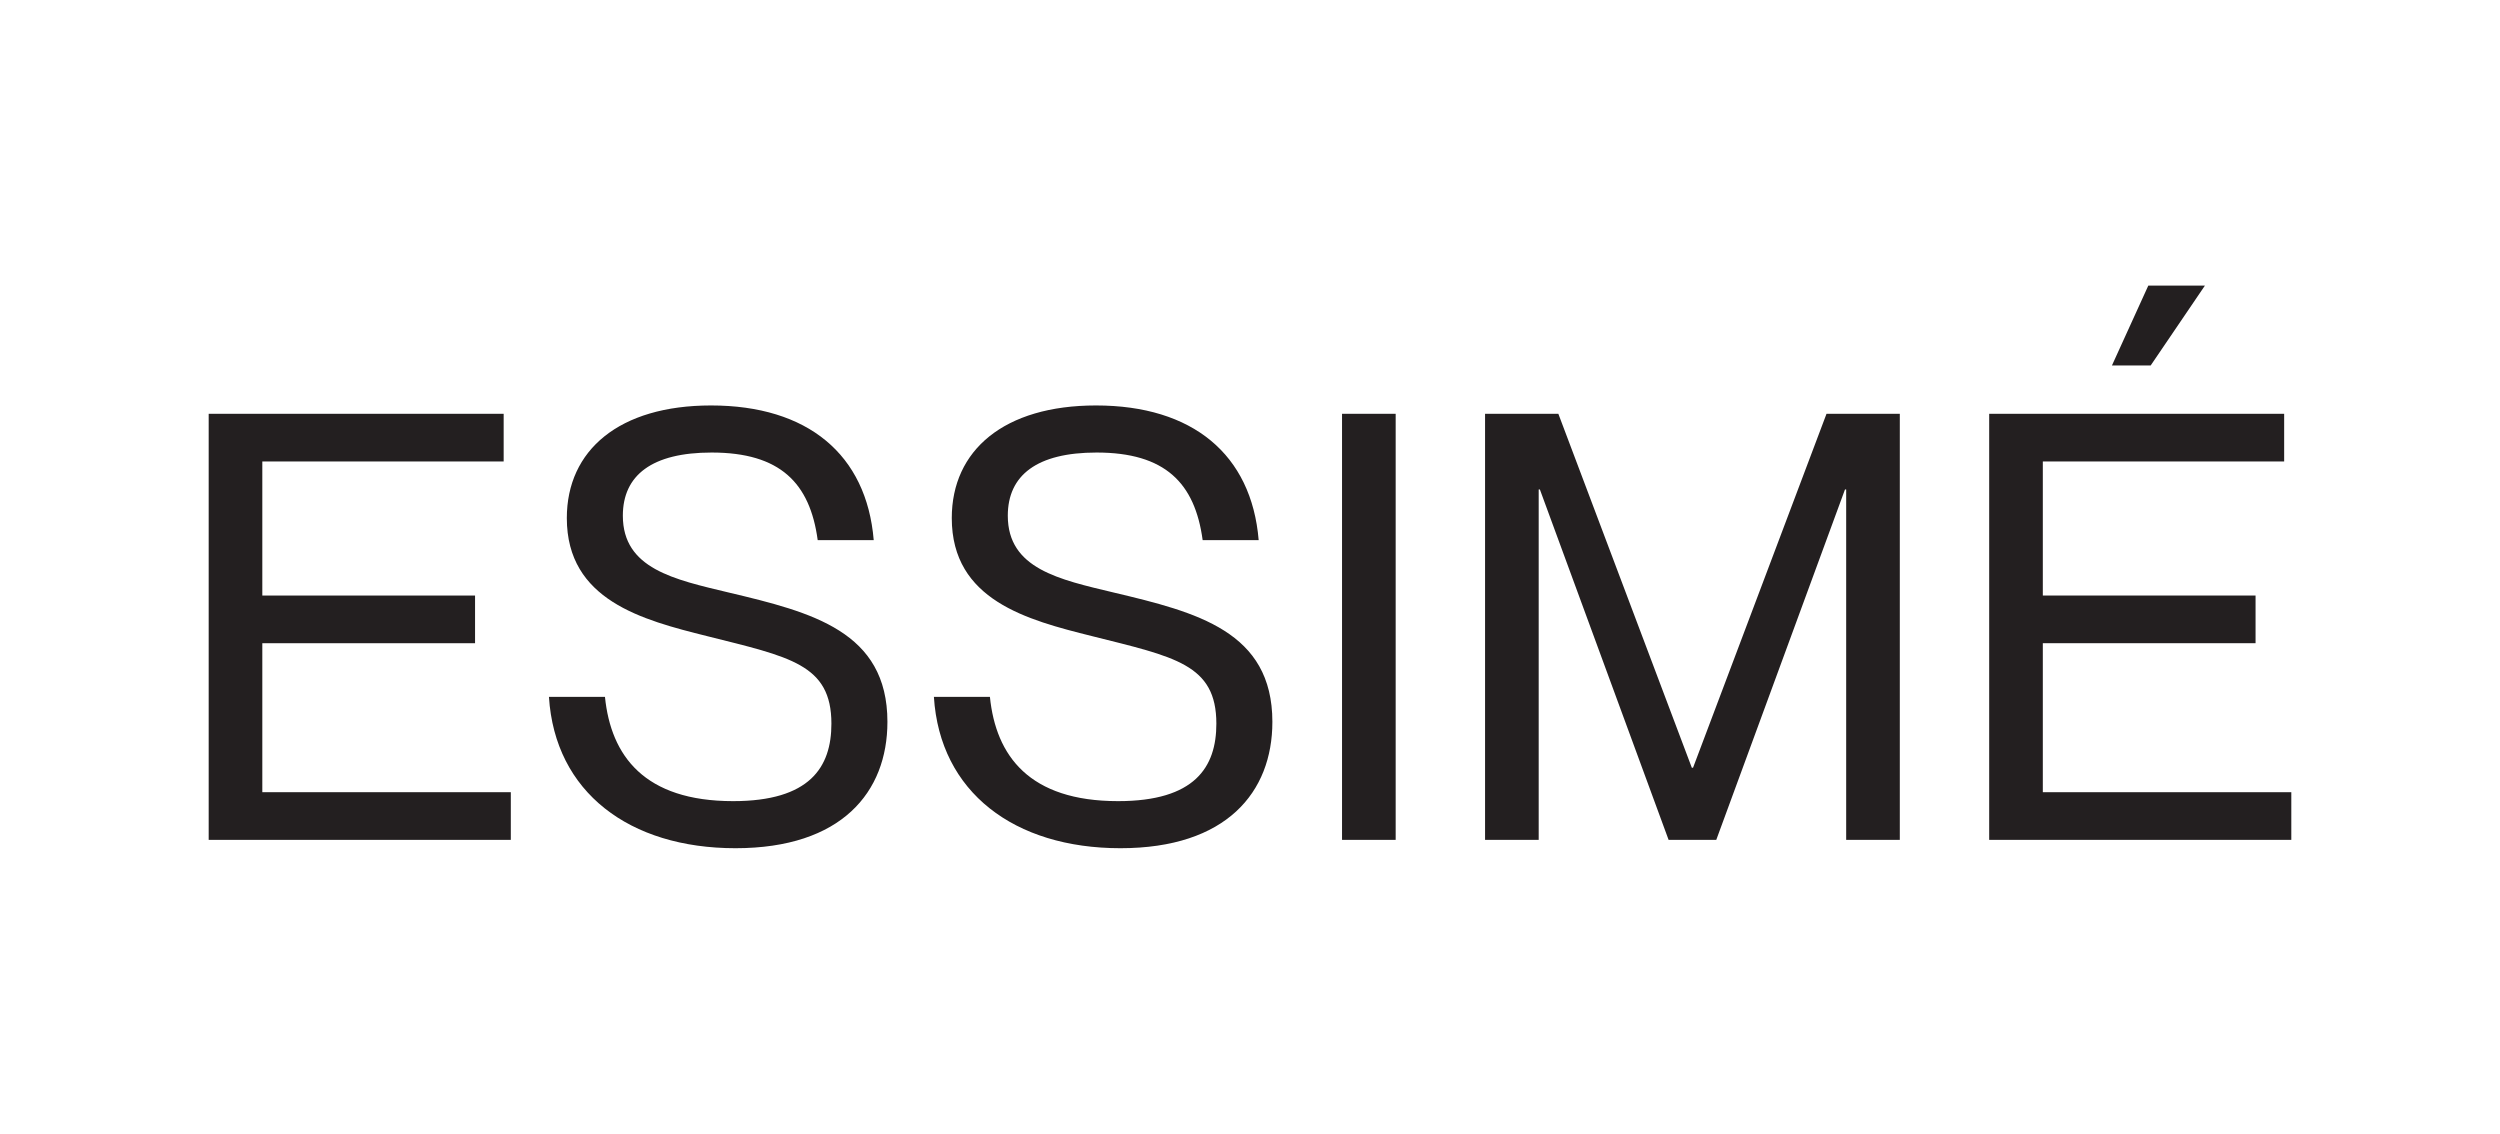
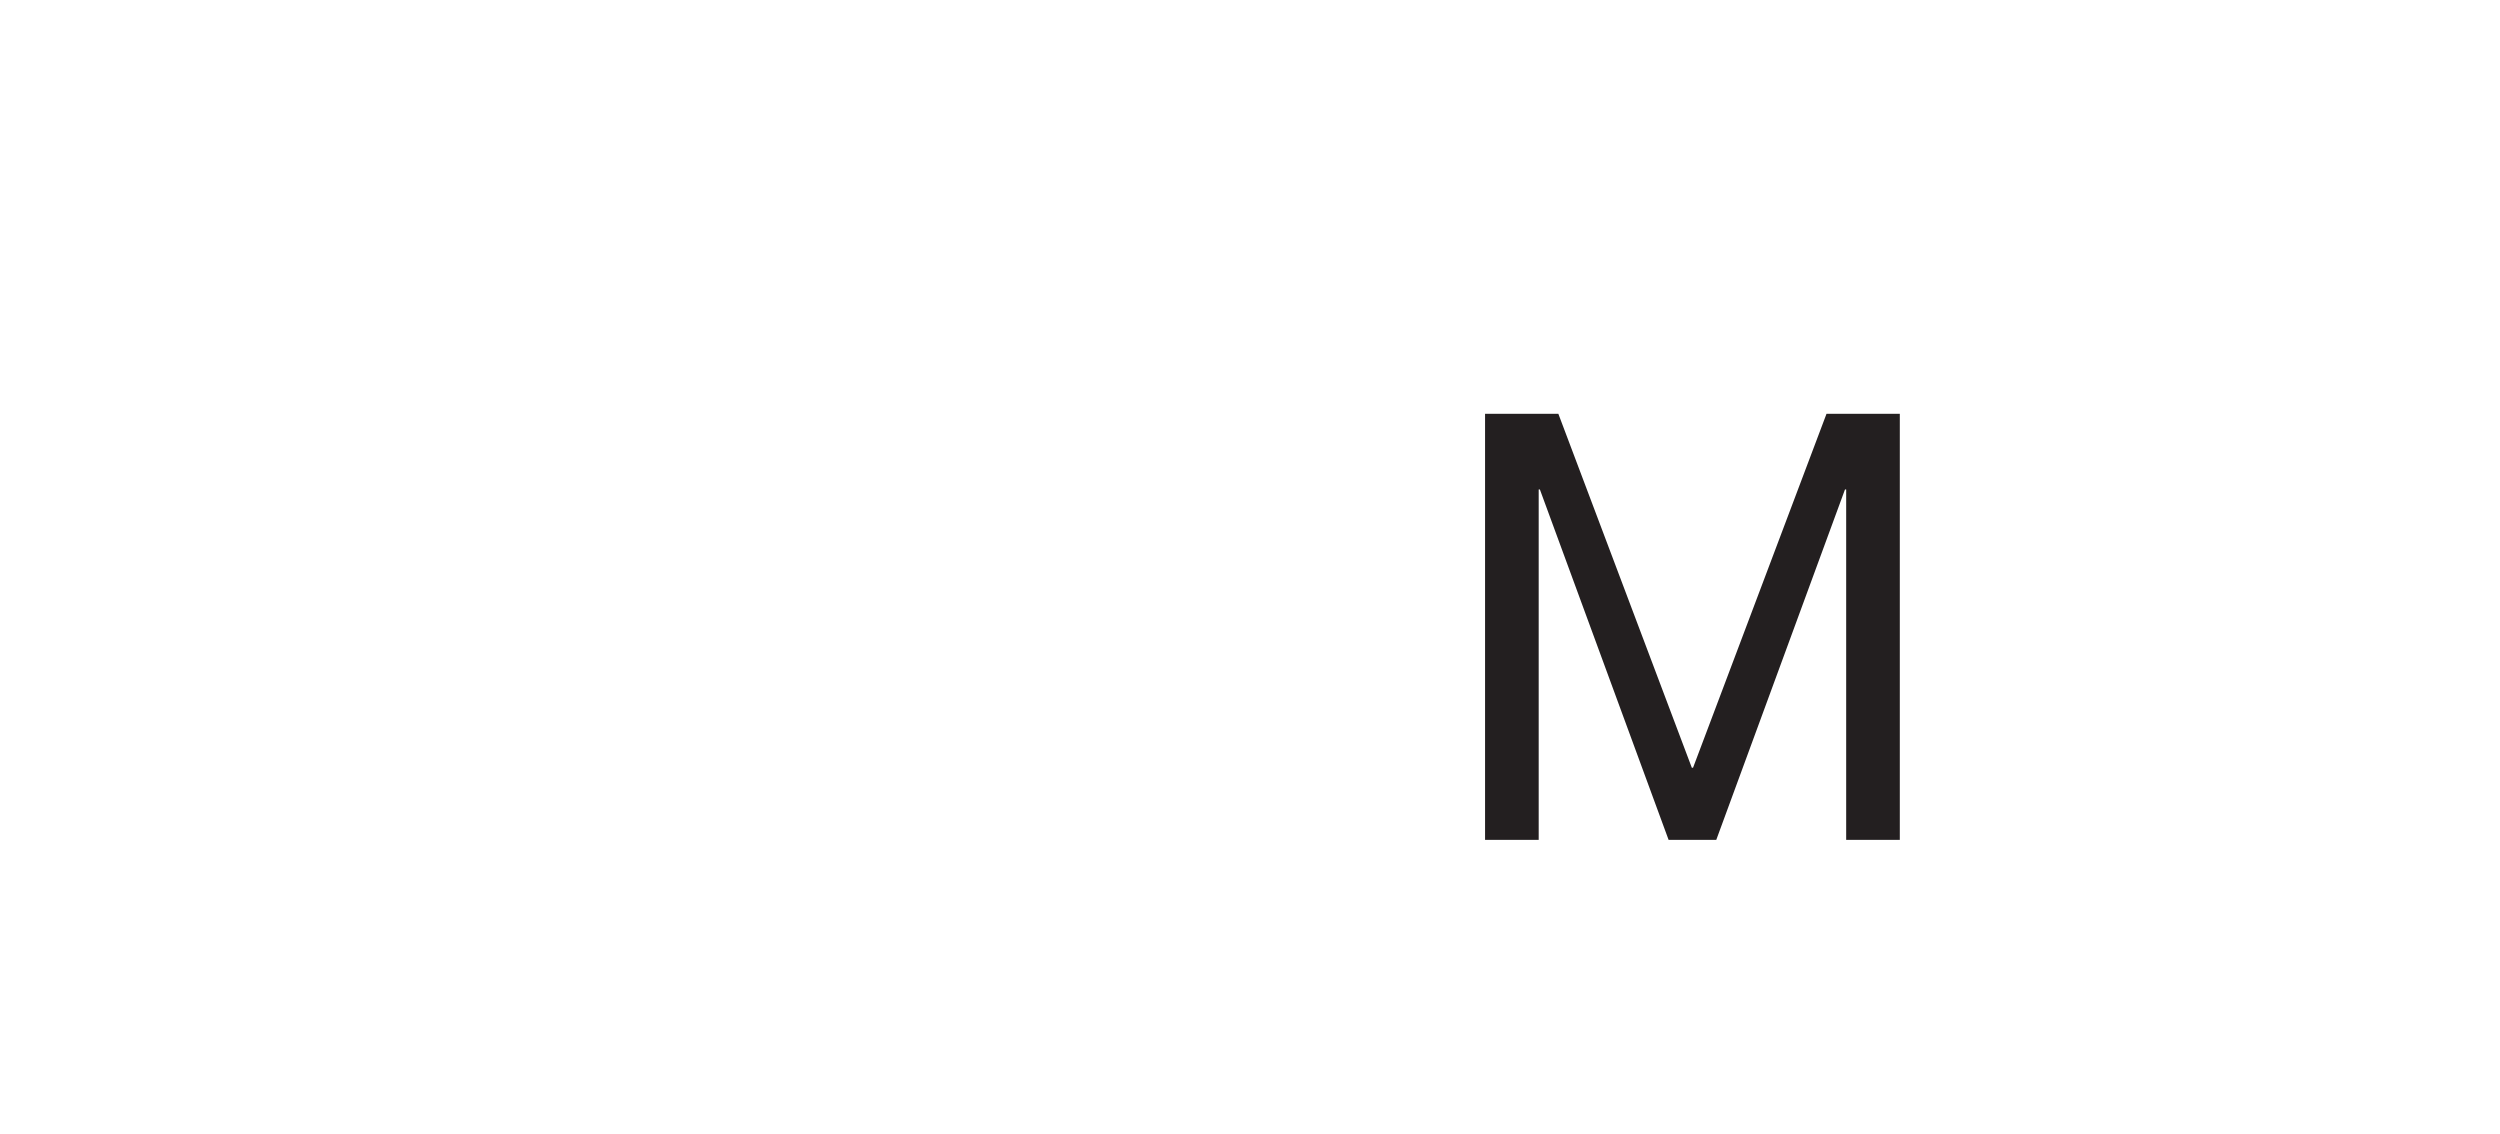
<svg xmlns="http://www.w3.org/2000/svg" id="Layer_1" data-name="Layer 1" viewBox="0 0 419.53 190.28">
  <defs>
    <style>
      .cls-1 {
        fill: #231f20;
      }
    </style>
  </defs>
-   <path class="cls-1" d="M79.72,99.94v8h-35.7v25h41.7v8h-50.7v-71.5h49.5v8h-40.5v22.5h35.7Z" />
-   <path class="cls-1" d="M148.92,121.14c0,11.8-7.7,21.2-25.5,21.2s-30.3-9.4-31.3-25.4h9.4c1,9.9,6.6,17.5,21.5,17.5,12.9,0,16.5-5.7,16.5-13,0-10-7-11.2-20.9-14.7-10.8-2.7-23.5-6-23.5-19.8,0-11.4,8.8-18.9,24.2-18.9,16.2,0,26.1,8.2,27.3,22.6h-9.4c-1.3-9.6-6.3-14.7-17.8-14.7-10,0-14.9,3.8-14.9,10.6,0,8.9,8.6,10.7,17.8,12.9,13.9,3.3,26.6,6.5,26.6,21.7Z" />
-   <path class="cls-1" d="M213.52,121.14c0,11.8-7.7,21.2-25.5,21.2s-30.3-9.4-31.3-25.4h9.4c1,9.9,6.6,17.5,21.5,17.5,12.9,0,16.5-5.7,16.5-13,0-10-7-11.2-20.9-14.7-10.8-2.7-23.5-6-23.5-19.8,0-11.4,8.8-18.9,24.2-18.9,16.2,0,26.1,8.2,27.3,22.6h-9.4c-1.3-9.6-6.3-14.7-17.8-14.7-10,0-14.9,3.8-14.9,10.6,0,8.9,8.6,10.7,17.8,12.9,13.9,3.3,26.6,6.5,26.6,21.7Z" />
-   <path class="cls-1" d="M234.21,69.44v71.5h-9v-71.5h9Z" />
  <path class="cls-1" d="M249.21,69.44h12.3l22.4,59.4h.2l22.4-59.4h12.3v71.5h-9v-58.8h-.2l-21.6,58.8h-8l-21.6-58.8h-.2v58.8h-9v-71.5Z" />
-   <path class="cls-1" d="M378.51,99.94v8h-35.7v25h41.7v8h-50.7v-71.5h49.5v8h-40.5v22.5h35.7ZM370.01,47.93l-9.1,13.4h-6.5l6.1-13.4h9.5Z" />
</svg>